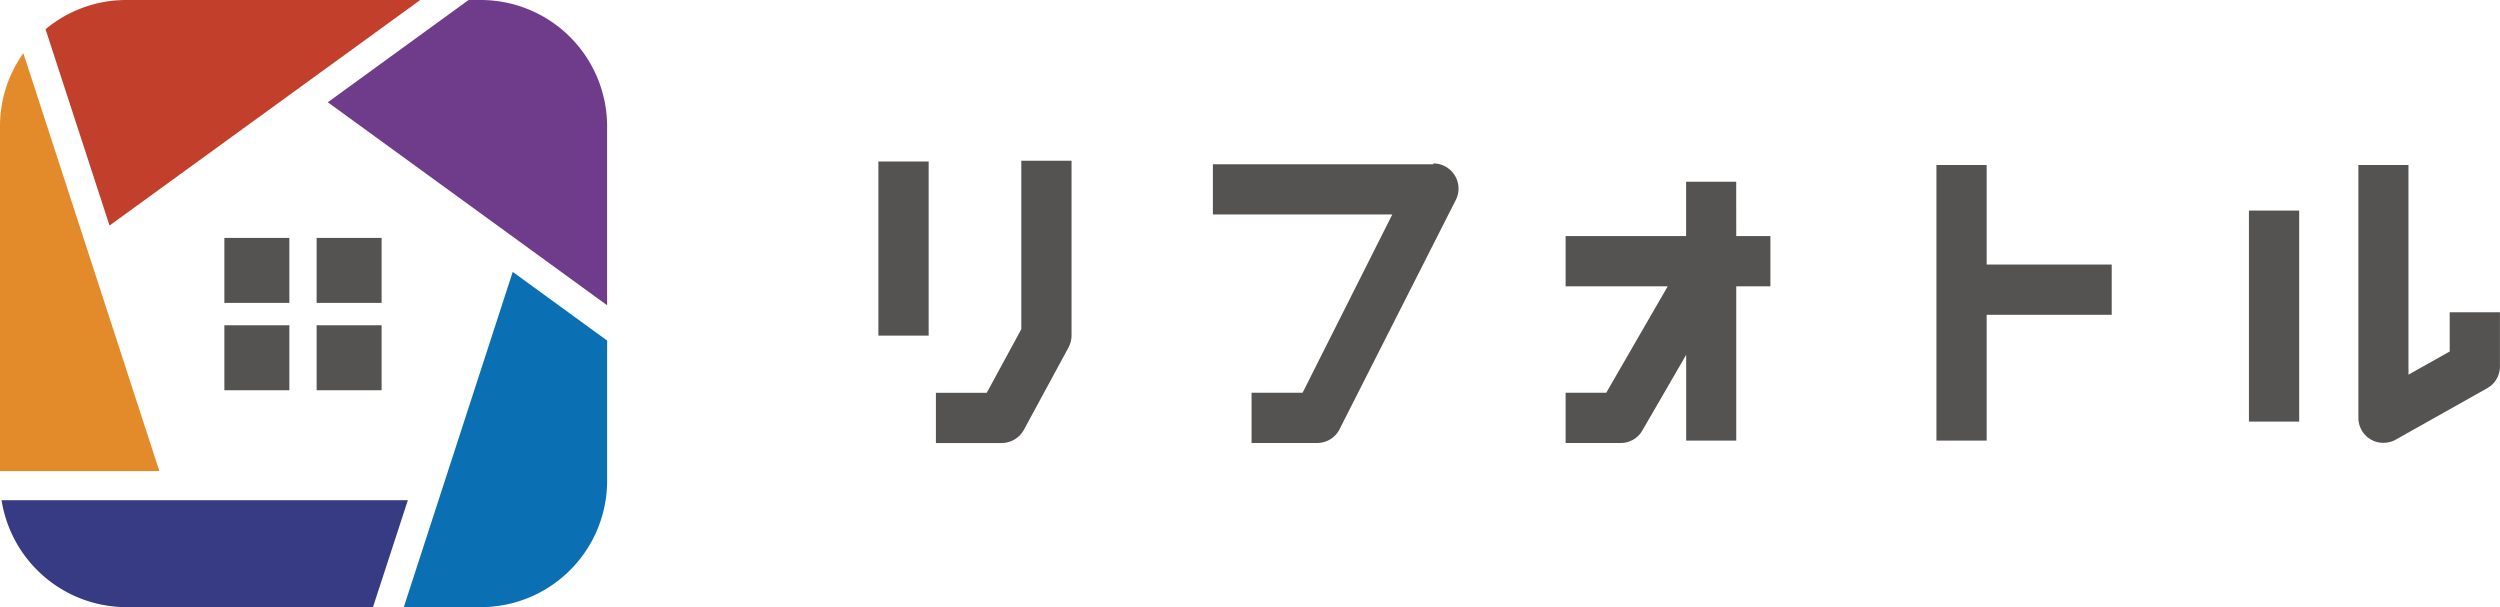
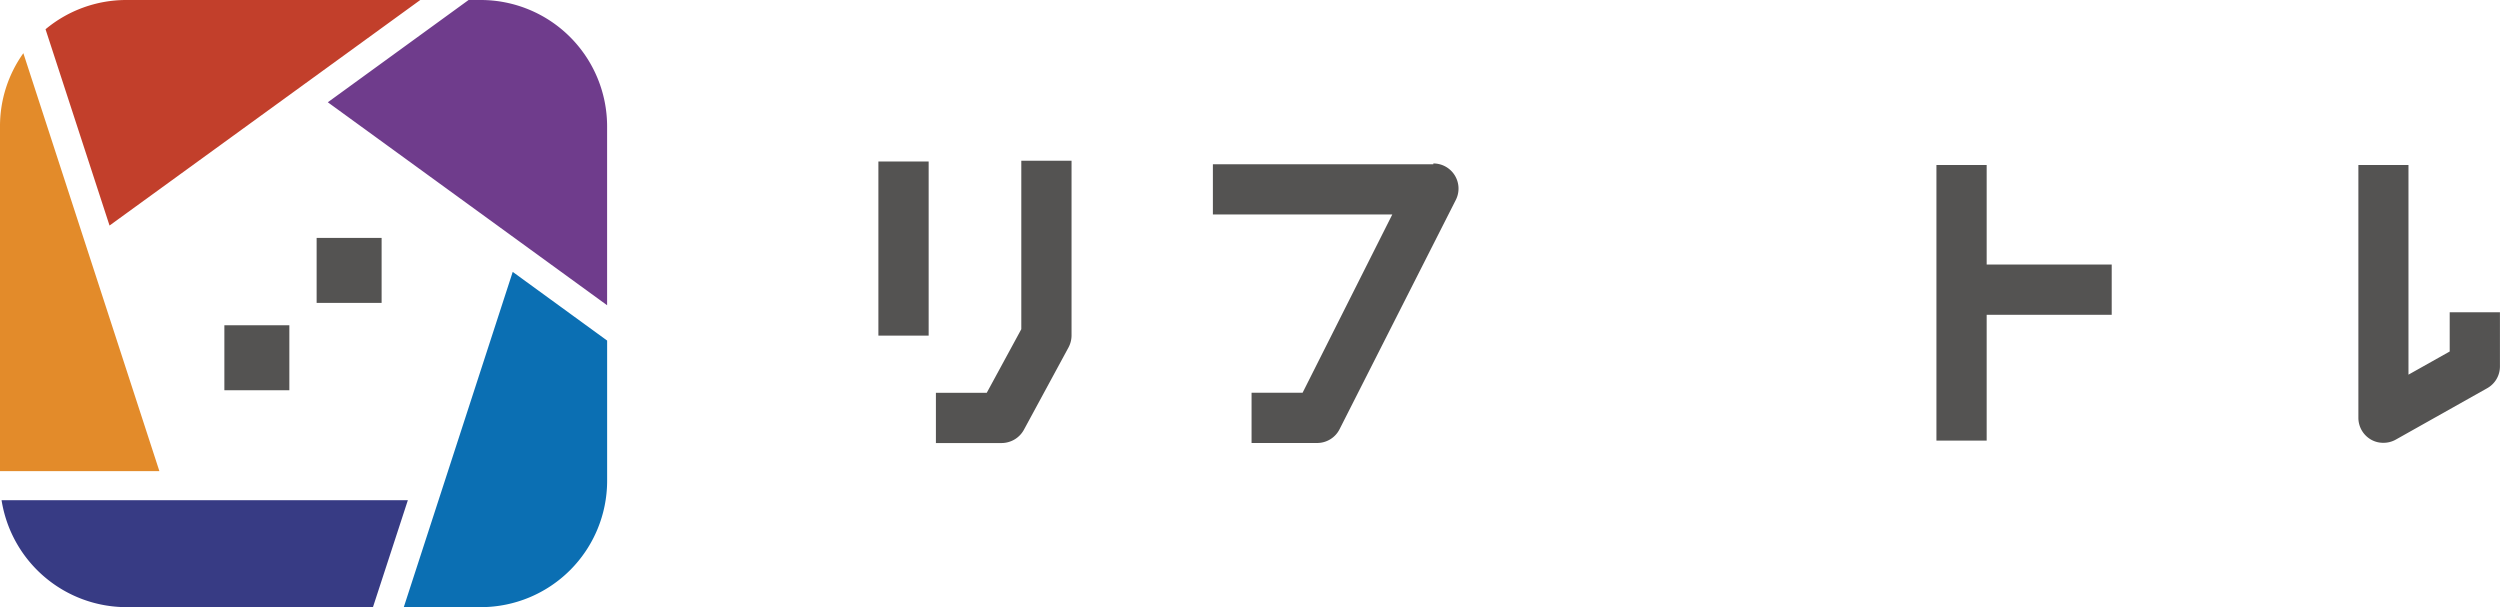
<svg xmlns="http://www.w3.org/2000/svg" width="164.704" height="40" viewBox="0 0 164.704 40">
  <g transform="translate(0)">
    <g transform="translate(0)">
      <path d="M.08,25.48A8.341,8.341,0,0,0,8.3,32.528H24.548l2.3-7.048Z" transform="translate(0.023 7.472)" fill="#373b84" />
      <path d="M1.539,2.71A8.277,8.277,0,0,0,0,7.534V30.243H10.5Z" transform="translate(0 0.794)" fill="#e38b2a" />
      <path d="M27.008,0H7.609A8.3,8.3,0,0,0,2.32,1.927L6.536,14.859Z" transform="translate(0.68)" fill="#c23f2b" />
      <path d="M35.1,20.11V8.328A8.328,8.328,0,0,0,26.774,0h-.8L16.7,6.738Z" transform="translate(4.897)" fill="#6f3c8c" />
      <path d="M20.57,35.938h5.069a8.328,8.328,0,0,0,8.328-8.328V18.376l-6.22-4.526Z" transform="translate(6.032 4.062)" fill="#0b6fb3" />
-       <rect width="4.281" height="4.281" transform="translate(14.782 15.674)" fill="#545352" />
      <rect width="4.281" height="4.281" transform="translate(20.86 15.674)" fill="#545352" />
      <rect width="4.281" height="4.281" transform="translate(14.782 21.429)" fill="#545352" />
-       <rect width="4.281" height="4.281" transform="translate(20.86 21.429)" fill="#545352" />
    </g>
    <g transform="translate(57.87 10.588)">
      <rect width="3.311" height="11.471" transform="translate(0 0.052)" fill="#545352" />
      <path d="M52.946,20.1l-2.276,4.19H47.32V27.6h4.332a1.681,1.681,0,0,0,1.461-.866l2.936-5.419a1.708,1.708,0,0,0,.207-.789V9H52.946Z" transform="translate(-43.531 -9)" fill="#545352" />
      <path d="M75.953,9.192H61.43V12.5H73.25L67.34,24.245H63.978v3.311H68.3a1.655,1.655,0,0,0,1.474-.905l7.656-15.1A1.655,1.655,0,0,0,75.953,9.14Z" transform="translate(-39.393 -8.959)" fill="#545352" />
-       <path d="M90.638,10.07h-3.3v3.582H79.4v3.311h6.725l-4.048,7.009H79.4v3.311h3.634a1.629,1.629,0,0,0,1.423-.828l2.884-4.979v5.651h3.3V16.963h2.25V13.652h-2.25Z" transform="translate(-34.124 -8.687)" fill="#545352" />
      <path d="M101.6,9.22H98.29V27.377H101.6v-8.29h8.238V15.777H101.6Z" transform="translate(-28.585 -8.936)" fill="#545352" />
-       <rect width="3.311" height="13.902" transform="translate(90.293 3.285)" fill="#545352" />
      <path d="M125.8,18.919v2.586l-2.716,1.526V9.22h-3.3V25.877A1.655,1.655,0,0,0,120.6,27.3a1.591,1.591,0,0,0,.828.22,1.629,1.629,0,0,0,.815-.207l6.026-3.388a1.642,1.642,0,0,0,.841-1.435V18.919Z" transform="translate(-22.28 -8.936)" fill="#545352" />
    </g>
  </g>
</svg>